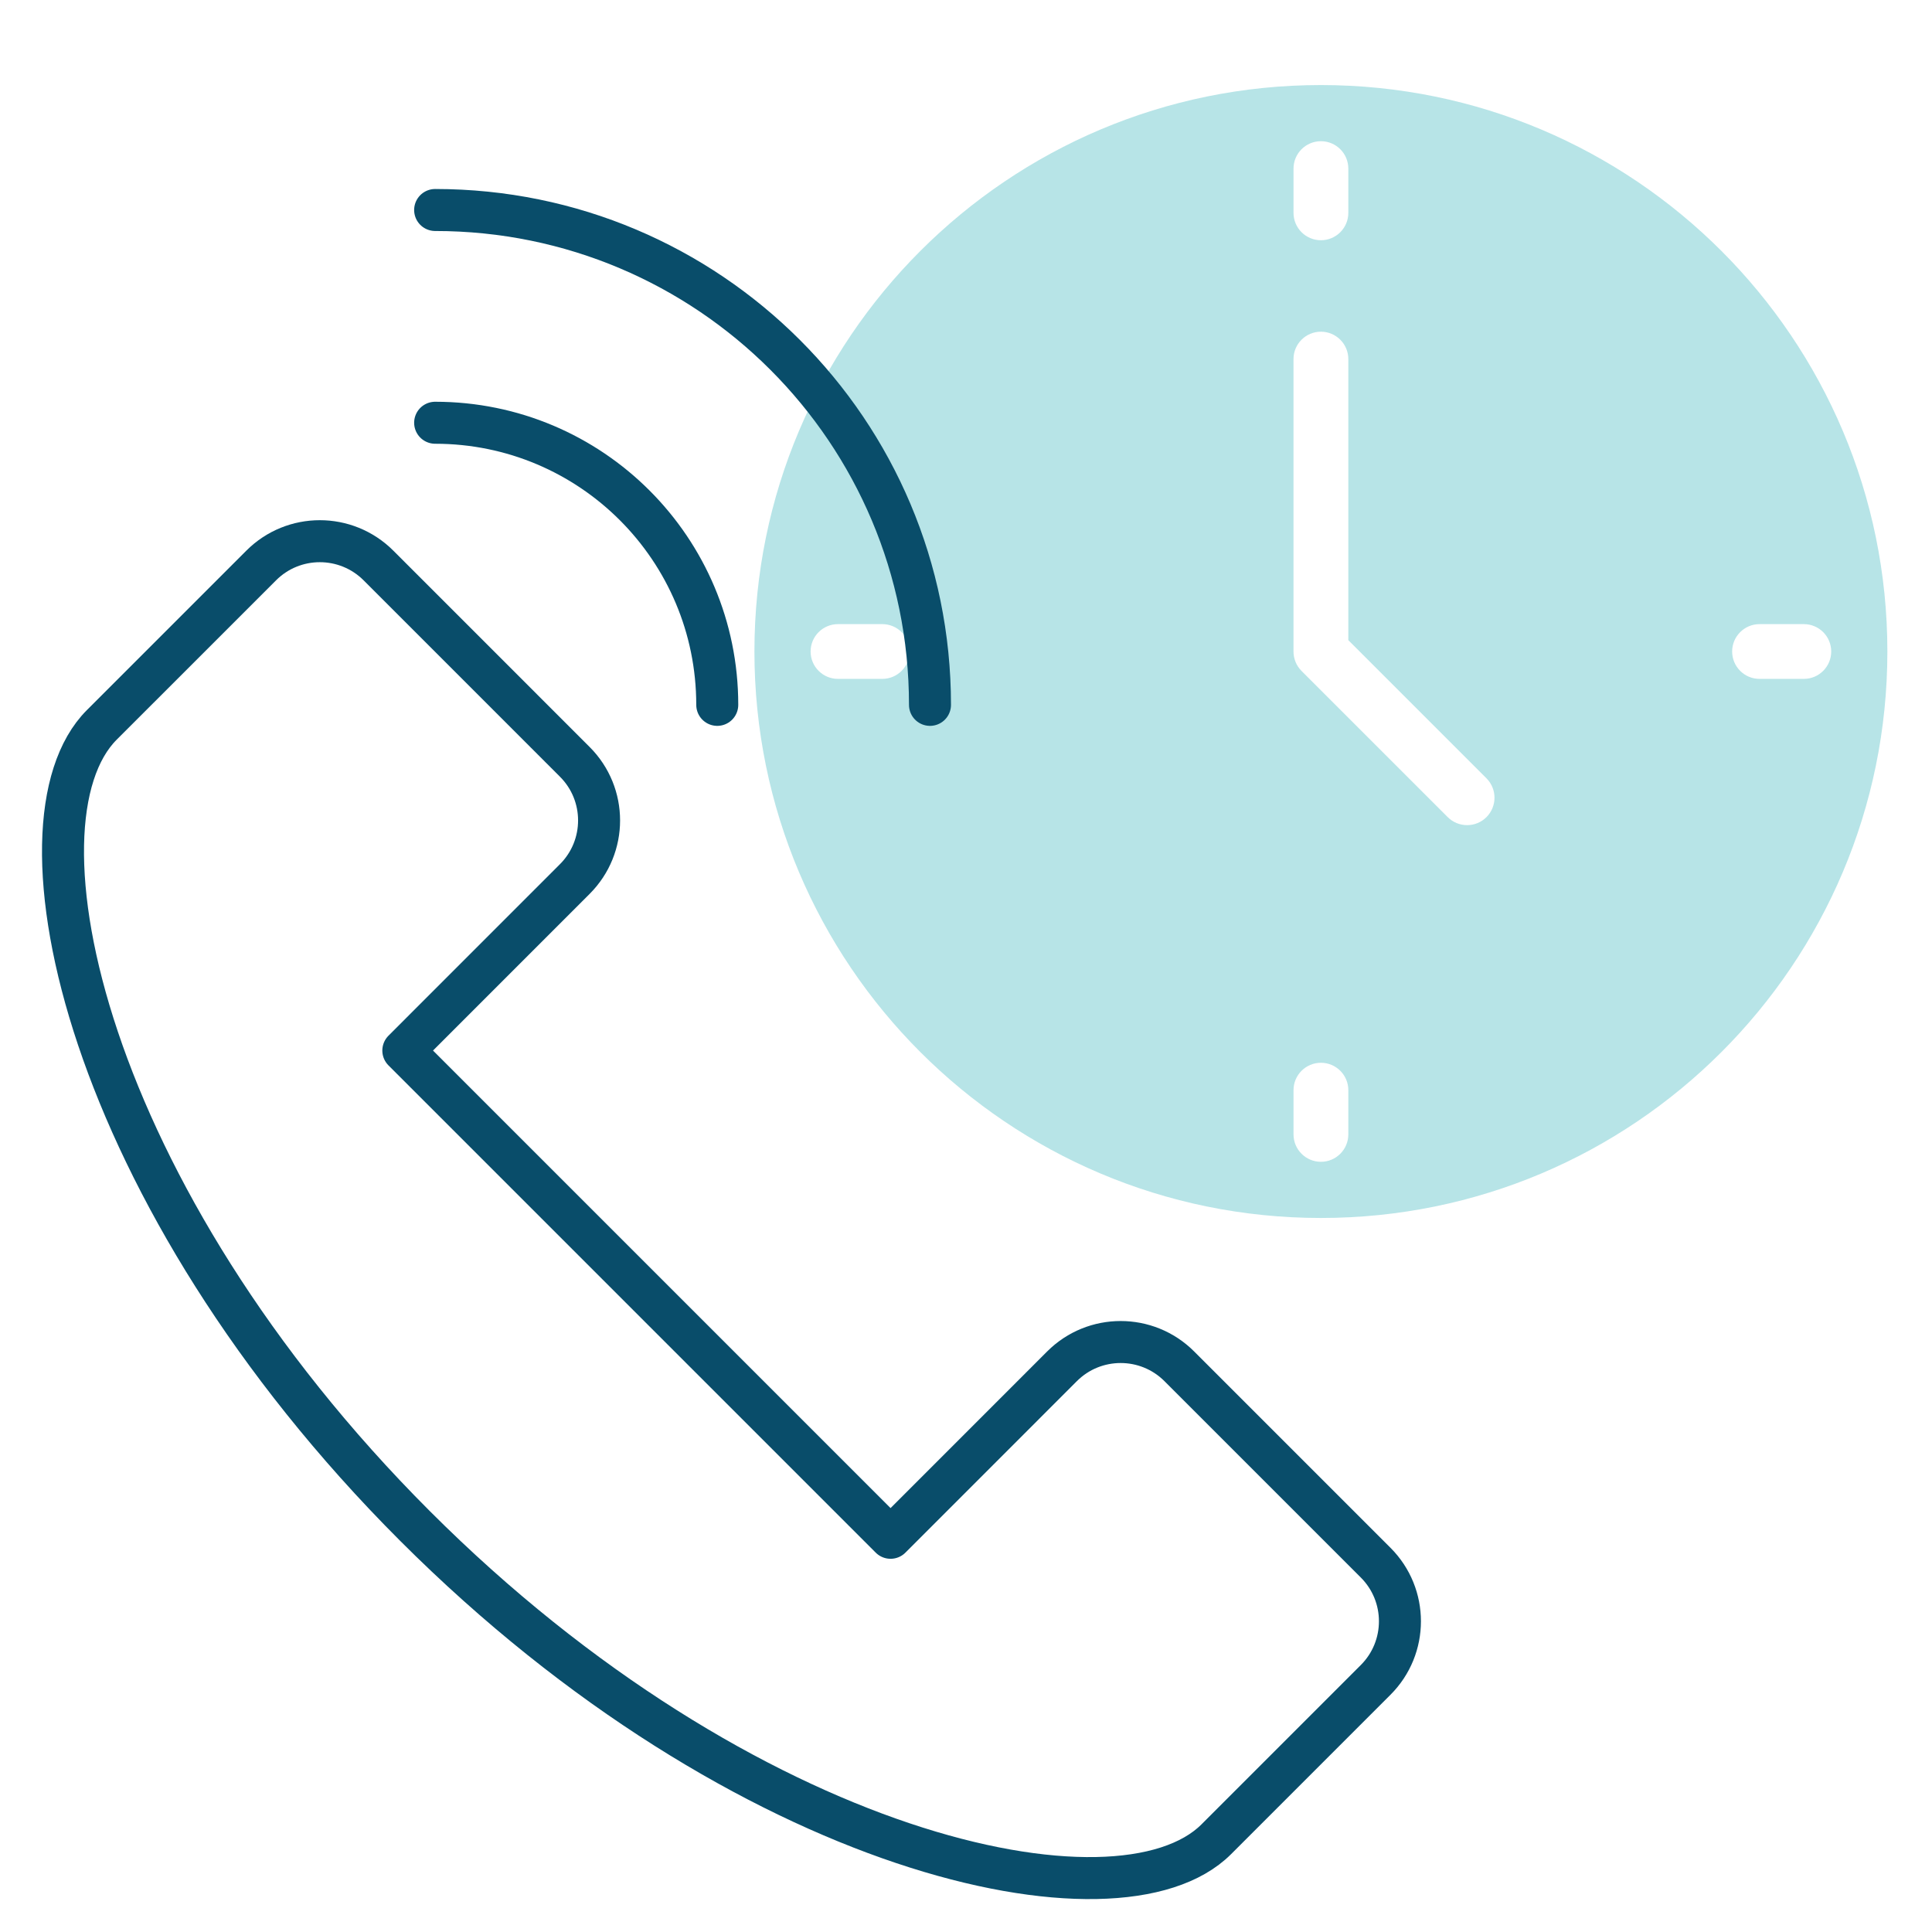
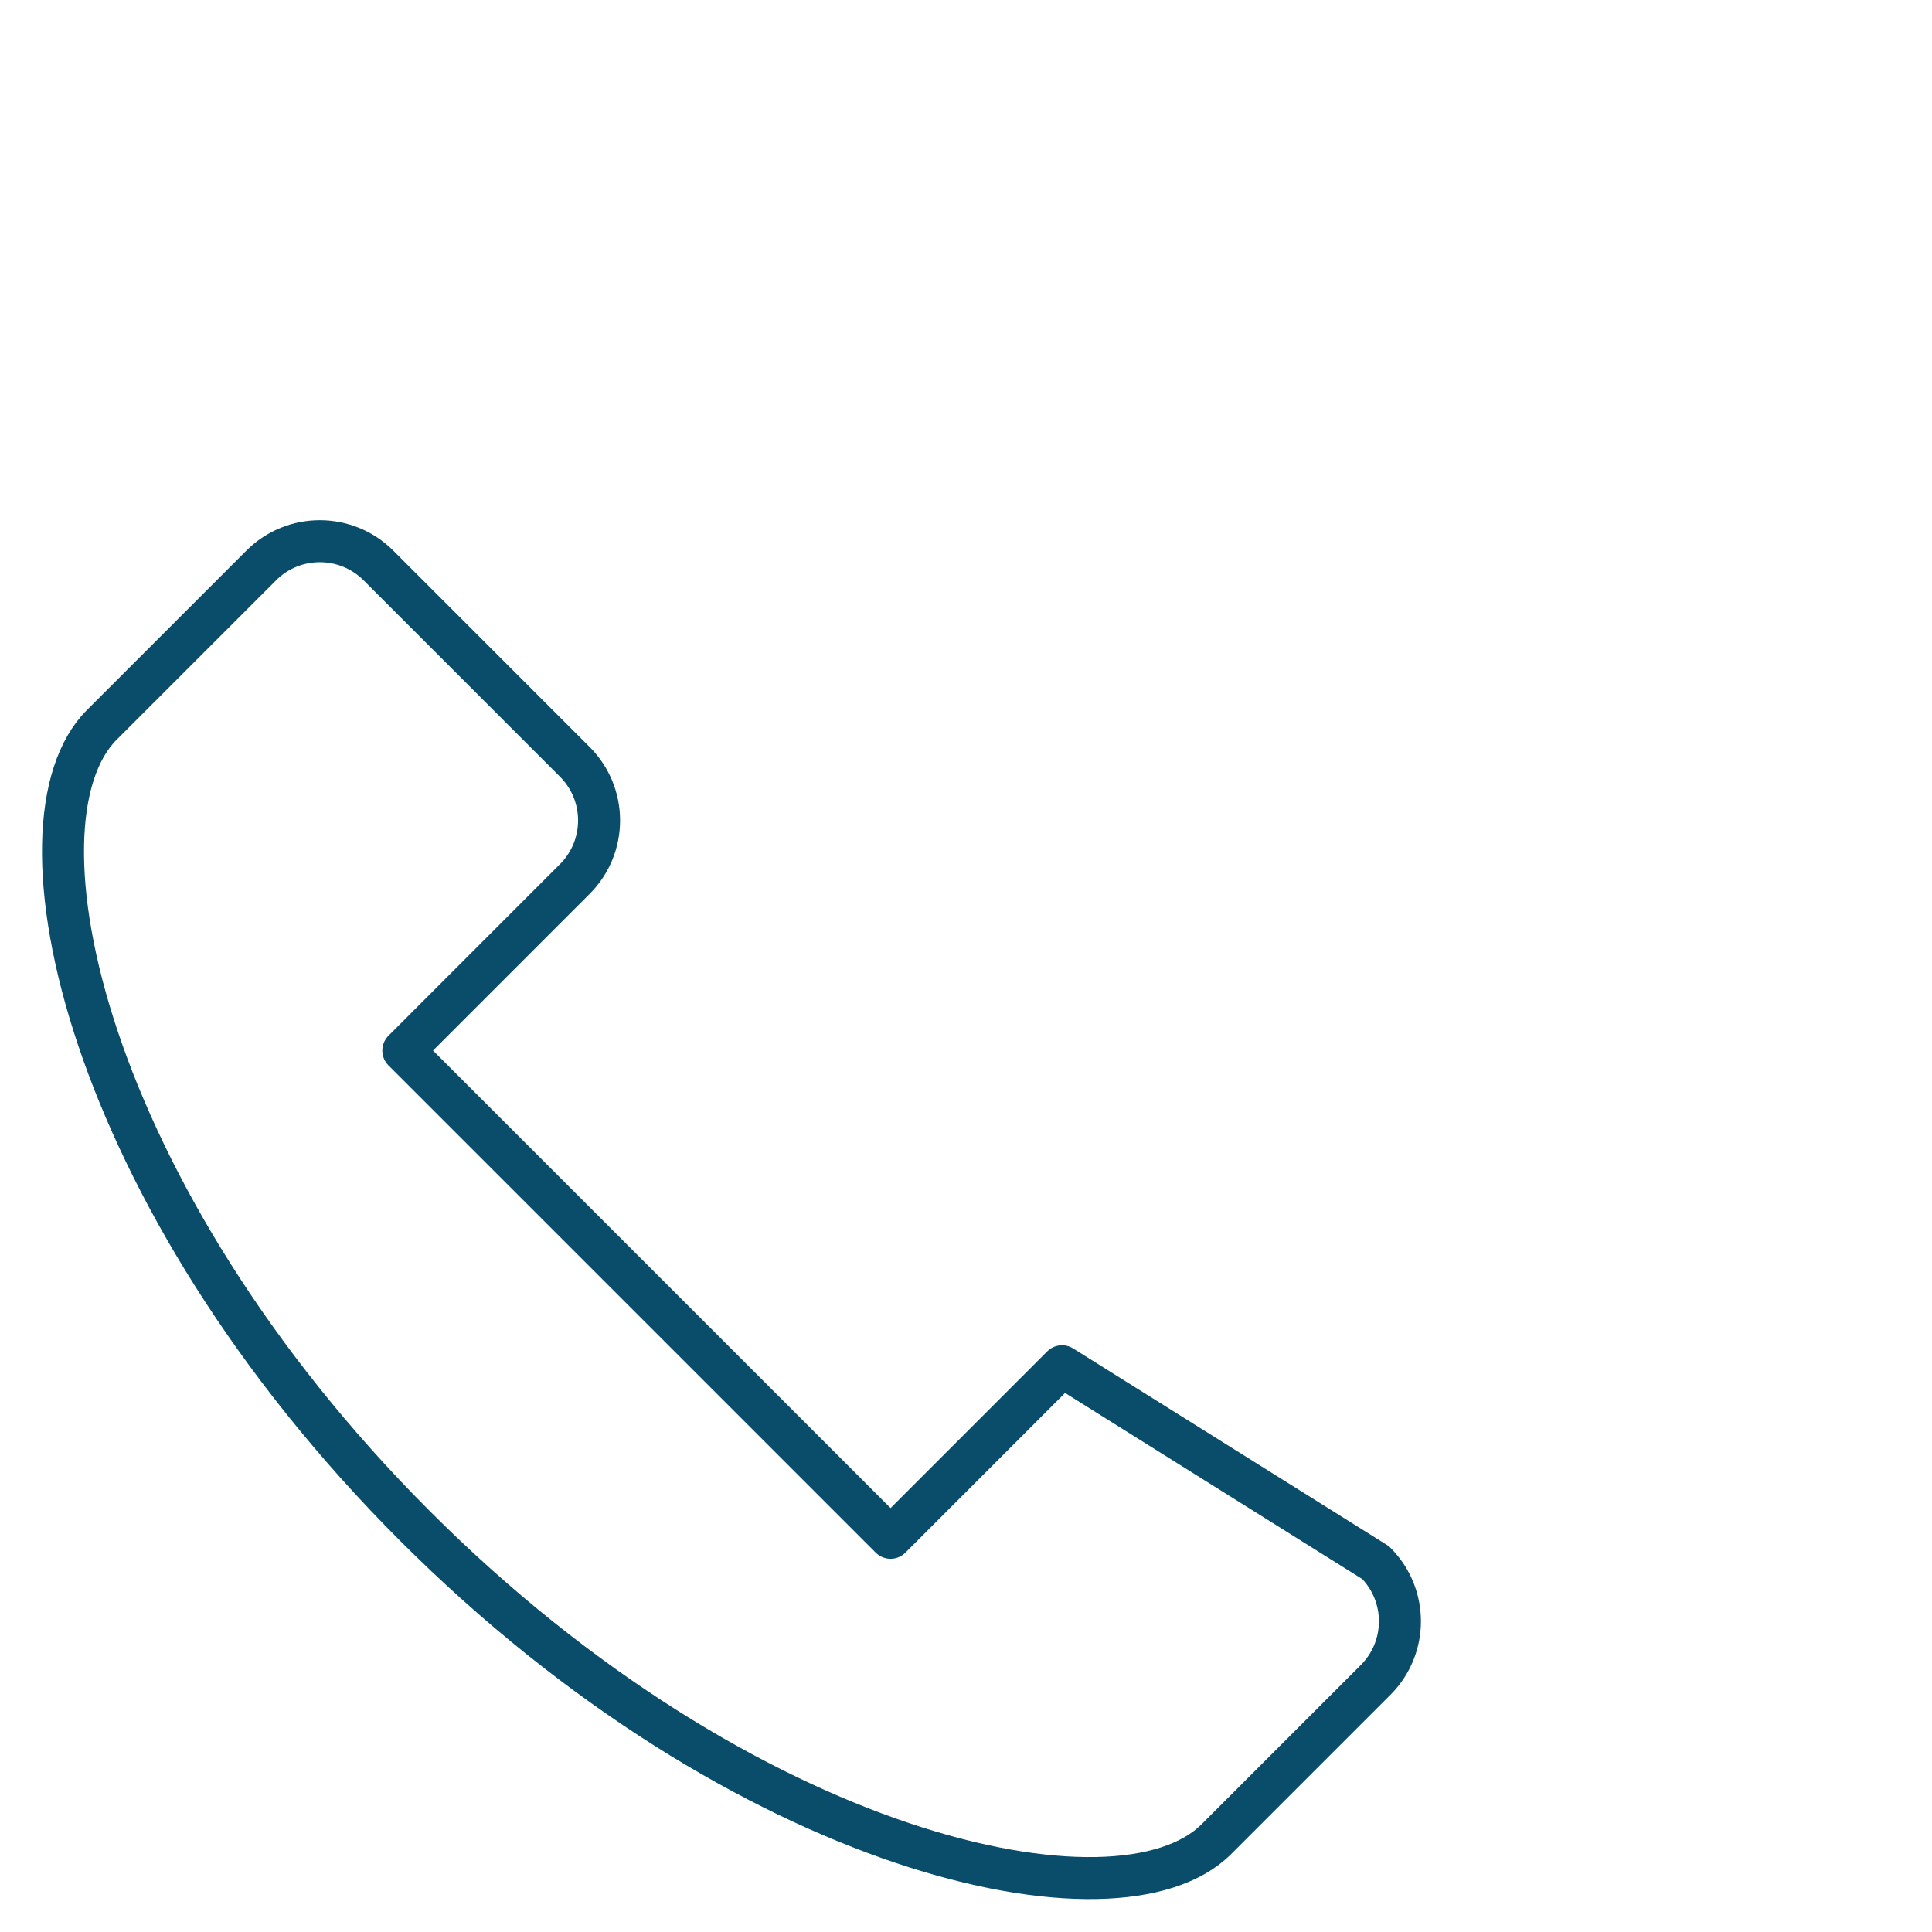
<svg xmlns="http://www.w3.org/2000/svg" width="92px" height="92px" viewBox="0 0 92 92" version="1.1">
  <title>icons/telefon</title>
  <g id="icons/telefon" stroke="none" stroke-width="1" fill="none" fill-rule="evenodd">
    <g transform="translate(3, 4)">
-       <path d="M82.896,28.328 L80.788,28.328 C80.068,28.328 79.483,27.744 79.483,27.024 C79.483,26.304 80.068,25.72 80.788,25.72 L82.896,25.72 C83.617,25.72 84.201,26.304 84.201,27.024 C84.201,27.744 83.617,28.328 82.896,28.328 L82.896,28.328 Z M67.785,34.91 C67.531,35.165 67.197,35.292 66.862,35.292 C66.526,35.292 66.194,35.165 65.938,34.91 L58.976,27.948 C58.732,27.703 58.595,27.37 58.595,27.024 L58.595,13.099 C58.595,12.38 59.179,11.795 59.9,11.795 C60.621,11.795 61.206,12.38 61.206,13.099 L61.206,26.484 L67.785,33.063 C68.294,33.574 68.294,34.4 67.785,34.91 L67.785,34.91 Z M61.206,50.019 C61.206,50.739 60.621,51.324 59.901,51.324 C59.181,51.324 58.596,50.739 58.596,50.019 L58.596,47.912 C58.596,47.192 59.181,46.608 59.901,46.608 C60.621,46.608 61.206,47.192 61.206,47.912 L61.206,50.019 Z M58.596,4.028 C58.596,3.308 59.181,2.724 59.901,2.724 C60.621,2.724 61.206,3.308 61.206,4.028 L61.206,6.136 C61.206,6.856 60.621,7.44 59.901,7.44 C59.181,7.44 58.596,6.856 58.596,6.136 L58.596,4.028 Z M39.013,28.328 L36.904,28.328 C36.184,28.328 35.6,27.744 35.6,27.024 C35.6,26.304 36.184,25.72 36.904,25.72 L39.013,25.72 C39.732,25.72 40.317,26.304 40.317,27.024 C40.317,27.744 39.732,28.328 39.013,28.328 L39.013,28.328 Z M59.9,0.05 C45.002,0.05 32.925,12.127 32.925,27.024 C32.925,41.922 45.002,53.999 59.9,53.999 C74.798,53.999 86.875,41.922 86.875,27.024 C86.875,12.127 74.798,0.05 59.9,0.05 L59.9,0.05 Z" id="Fill-1" fill="#B7E4E7" />
      <g id="Group" transform="translate(0, 6)" stroke="#094D6A" stroke-linejoin="round" stroke-width="2">
-         <path d="M16.765,62.669 C1.049,46.953 -2.813,29.177 1.849,24.516 L9.439,16.927 C10.979,15.386 13.479,15.386 15.021,16.927 L24.371,26.278 C25.913,27.818 25.913,30.318 24.371,31.859 L16.206,40.026 L39.408,63.228 L47.573,55.061 C49.115,53.521 51.614,53.521 53.156,55.061 L62.507,64.412 C64.049,65.954 64.049,68.453 62.507,69.995 L54.918,77.584 C50.256,82.246 32.48,78.384 16.765,62.669 Z" id="Stroke-3" />
-         <path d="M17.721,0 C30.746,0 41.285,10.541 41.285,23.565" id="Stroke-5" stroke-linecap="round" />
-         <path d="M17.721,10.131 C25.146,10.131 31.155,16.14 31.155,23.565" id="Stroke-7" stroke-linecap="round" />
+         <path d="M16.765,62.669 C1.049,46.953 -2.813,29.177 1.849,24.516 L9.439,16.927 C10.979,15.386 13.479,15.386 15.021,16.927 L24.371,26.278 C25.913,27.818 25.913,30.318 24.371,31.859 L16.206,40.026 L39.408,63.228 L47.573,55.061 L62.507,64.412 C64.049,65.954 64.049,68.453 62.507,69.995 L54.918,77.584 C50.256,82.246 32.48,78.384 16.765,62.669 Z" id="Stroke-3" />
      </g>
    </g>
  </g>
</svg>